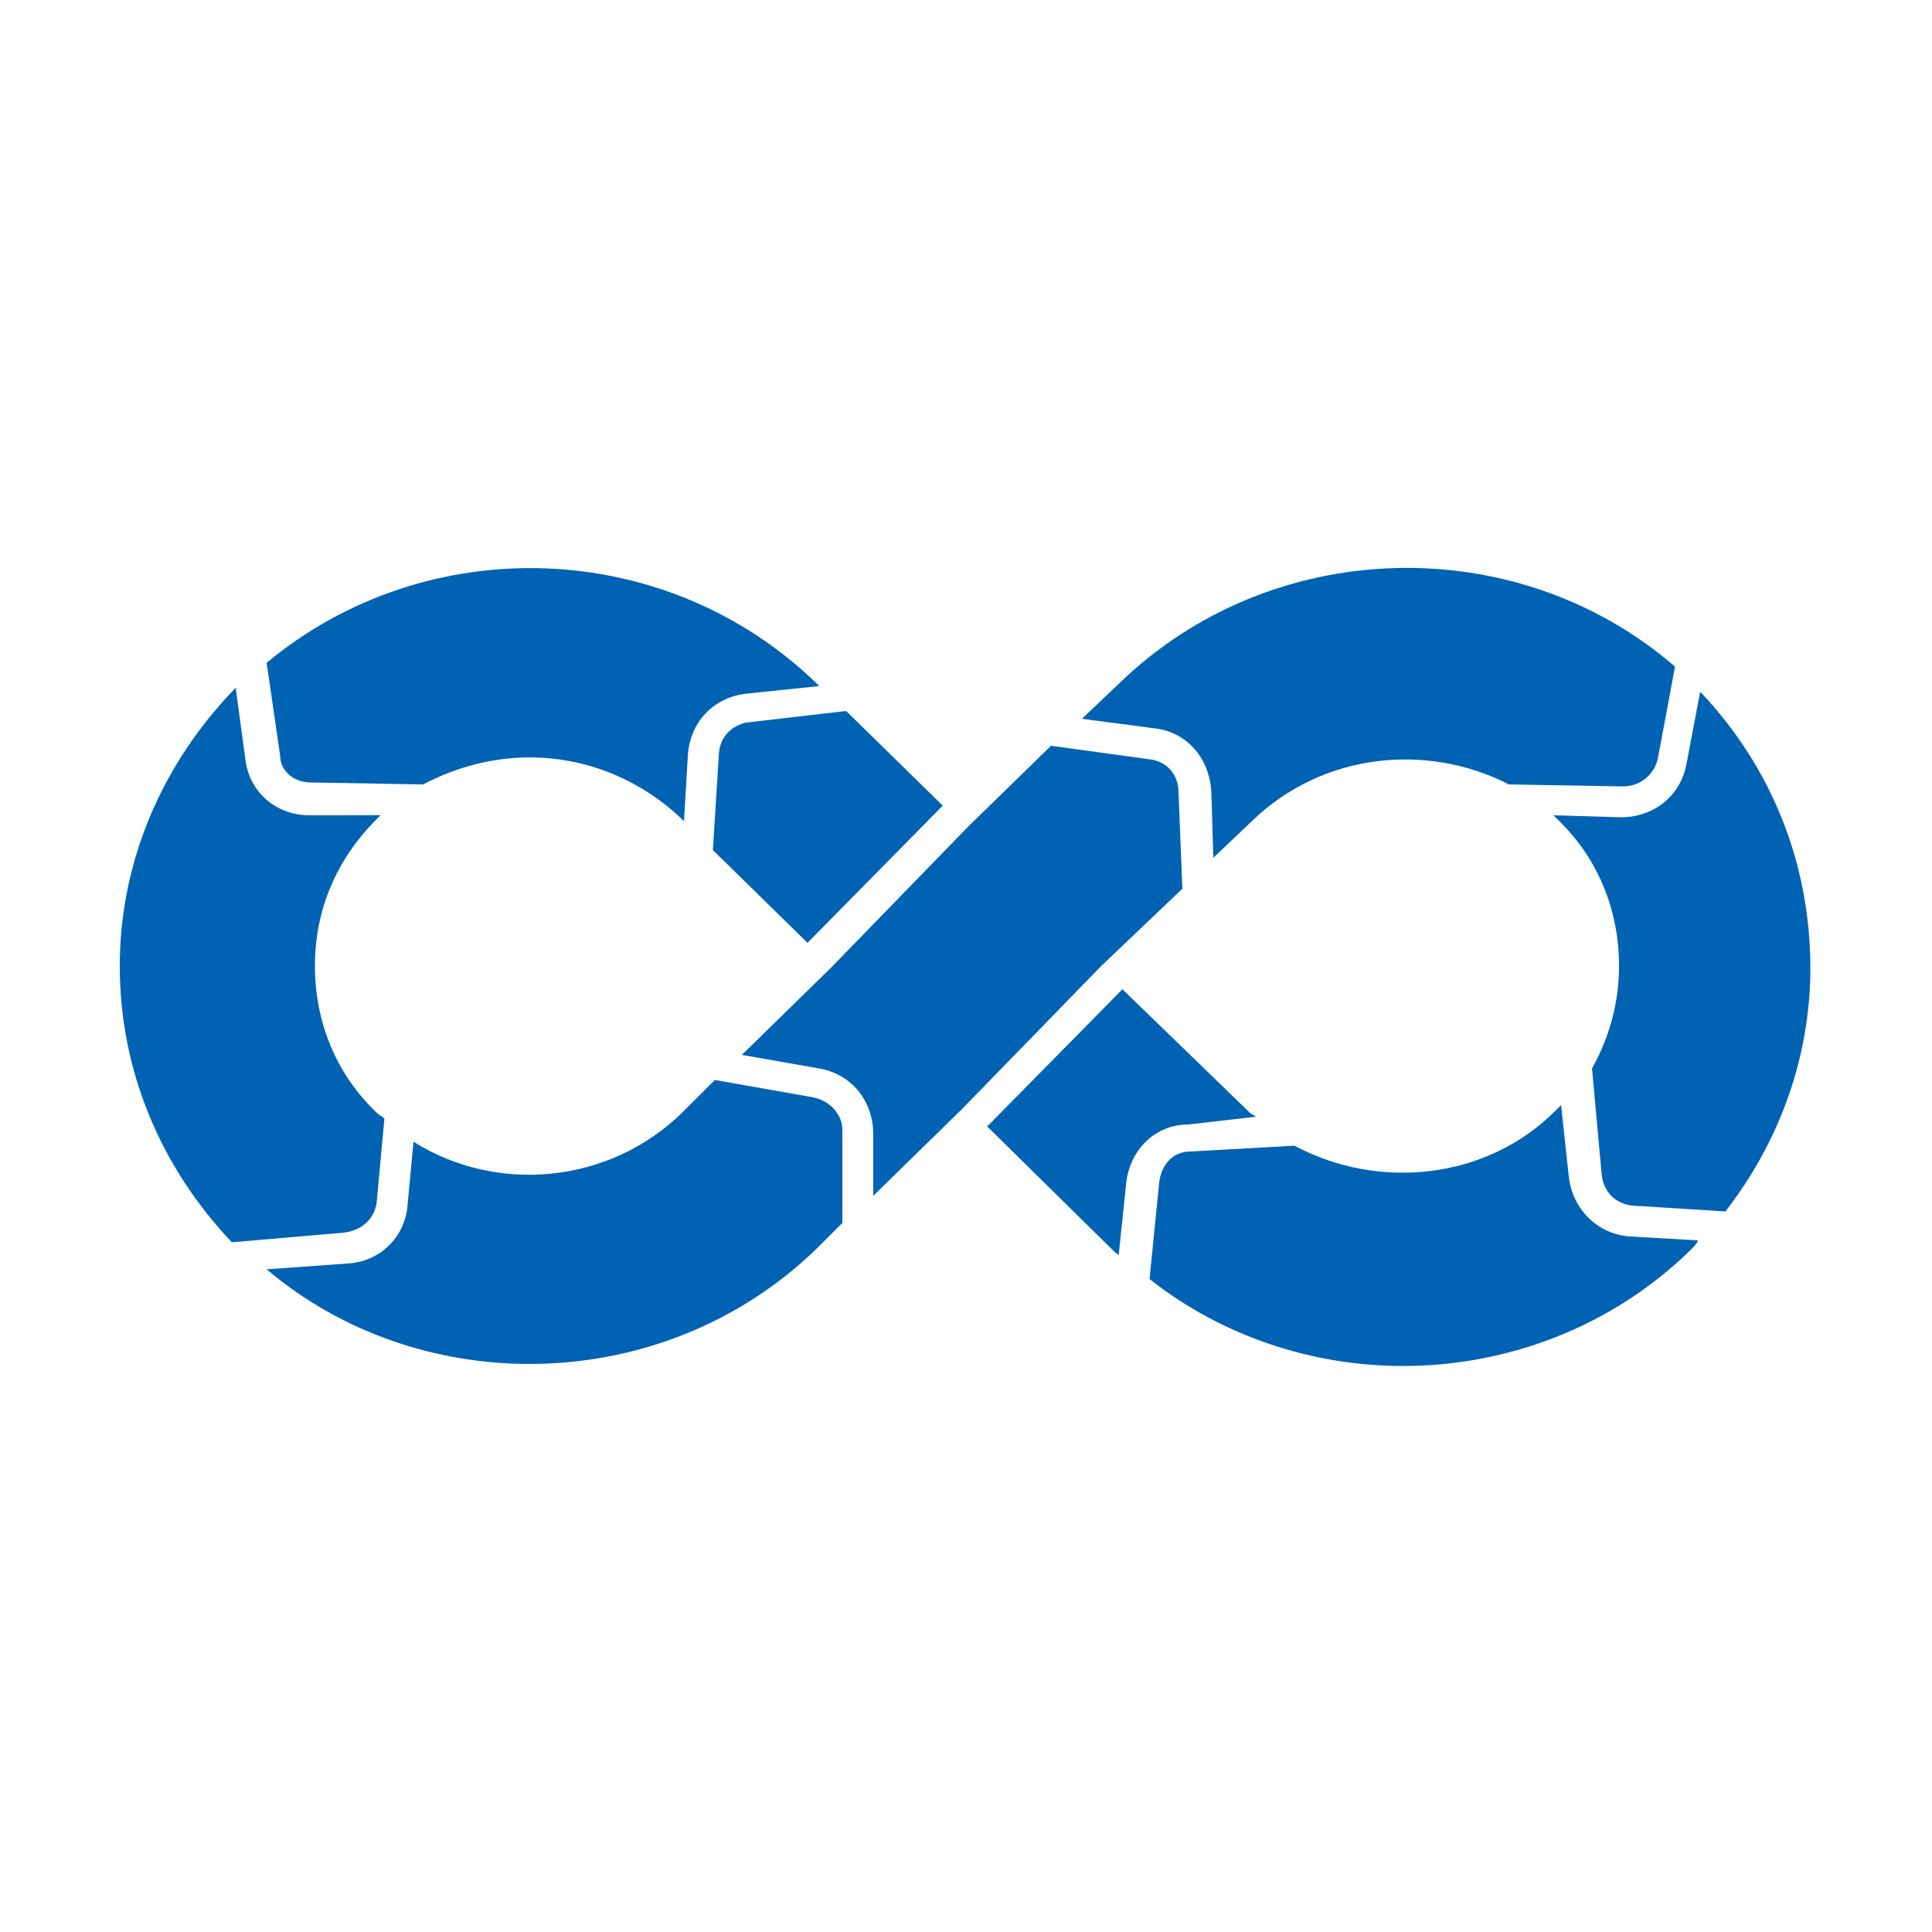
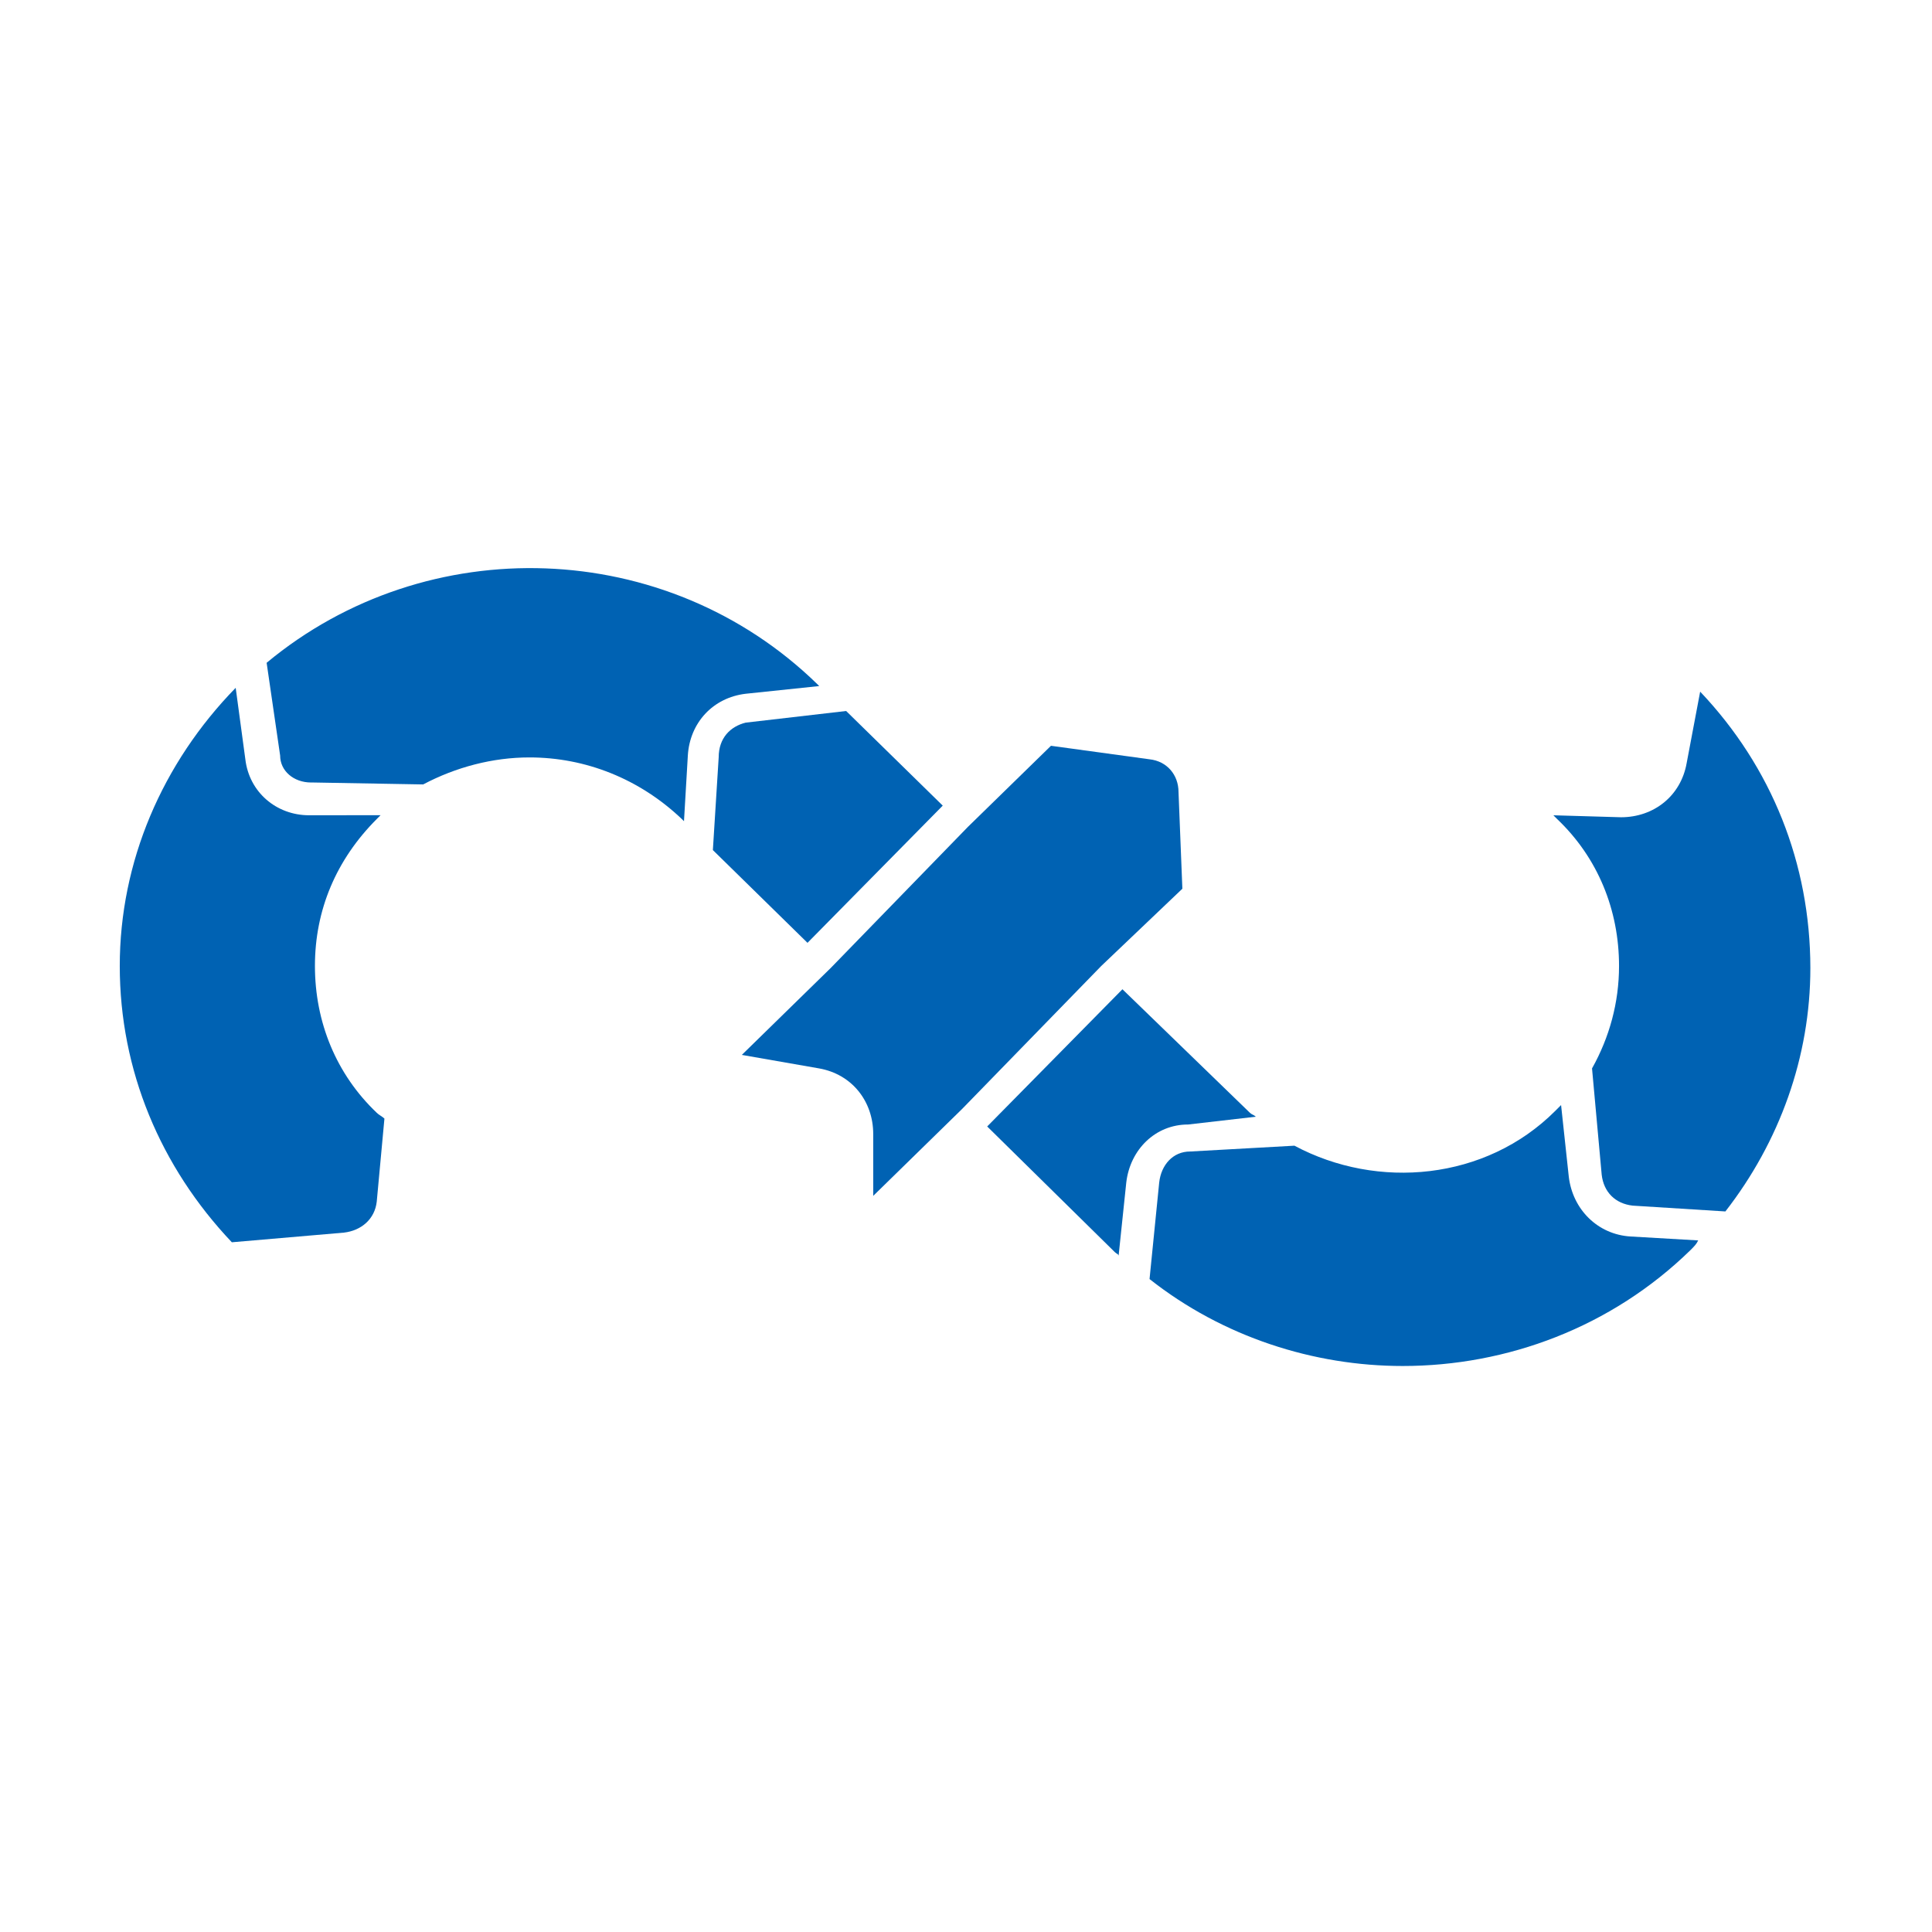
<svg xmlns="http://www.w3.org/2000/svg" version="1.1" viewBox="0 0 100.0 100.0">
  <g>
    <path d="m37.199 39.199-0.301 4.801 4.898 4.801 7-7.102-5-4.898-5.199 0.602c-0.797 0.199-1.398 0.797-1.398 1.797z" fill="#0062B3" />
    <path d="m57 50 4.199-4-0.199-5c0-0.898-0.602-1.602-1.5-1.699l-5.102-0.699-4.301 4.199-7.098 7.301-4.602 4.5 4 0.699c1.699 0.301 2.801 1.699 2.801 3.398v3.199l4.602-4.5z" fill="#0062B3" />
-     <path d="m62.699 41 0.102 3.398 2-1.898c3.602-3.5 9-4.102 13.301-1.898l5.898 0.102c0.898 0 1.602-0.602 1.801-1.398l0.898-4.801c-8.199-7.102-20.898-6.801-28.801 0.898l-1.898 1.801 3.801 0.5c1.598 0.195 2.801 1.496 2.898 3.297z" fill="#0062B3" />
    <path d="m16.102 40.5 5.801 0.102c1.699-0.898 3.602-1.398 5.5-1.398 2.898 0 5.699 1.102 7.898 3.199l0.102 0.102 0.199-3.398c0.102-1.699 1.301-3 3-3.199l3.801-0.398-0.102-0.102c-7.801-7.602-20.199-8-28.5-1.102l0.699 4.801c0 0.793 0.699 1.395 1.602 1.395z" fill="#0062B3" />
-     <path d="m42.102 56.801-5.102-0.902-1.699 1.699c-3.801 3.699-9.602 4.199-13.898 1.5l-0.301 3.199c-0.102 1.699-1.398 3-3.102 3.102l-4.199 0.301c3.898 3.301 8.801 4.898 13.602 4.898 5.398 0 10.801-2 14.898-6l1.301-1.301v-4.801c0-0.797-0.602-1.496-1.5-1.695z" fill="#0062B3" />
    <path d="m65 57.801c-0.102-0.102-0.199-0.102-0.301-0.199l-6.602-6.398-7 7.102 6.602 6.5c0.102 0.102 0.199 0.102 0.199 0.199l0.398-3.801c0.199-1.699 1.5-3 3.199-3z" fill="#0062B3" />
    <path d="m81.199 60.898-0.398-3.699-0.301 0.301c-3.602 3.602-9.199 4.102-13.5 1.801l-5.398 0.301c-0.898 0-1.5 0.699-1.602 1.602l-0.5 5c3.801 3 8.5 4.5 13.102 4.5 5.398 0 10.801-2 14.898-6 0.199-0.199 0.301-0.301 0.398-0.5l-3.5-0.203c-1.699-0.102-3-1.398-3.199-3.102z" fill="#0062B3" />
    <path d="m88 35.801-0.699 3.699c-0.301 1.699-1.699 2.801-3.398 2.801l-3.5-0.102c0.102 0.102 0.102 0.102 0.199 0.199 2.102 2 3.199 4.699 3.199 7.602 0 1.898-0.5 3.699-1.398 5.301l0.5 5.5c0.102 0.898 0.699 1.5 1.602 1.602l4.801 0.301c2.801-3.602 4.398-8 4.398-12.602-0.004-5.402-2.004-10.402-5.703-14.301z" fill="#0062B3" />
    <path d="m19.5 62.199 0.398-4.301c-0.102-0.102-0.301-0.199-0.398-0.301-2.102-2-3.199-4.699-3.199-7.602 0-2.898 1.102-5.5 3.199-7.602l0.199-0.199-3.699 0.004c-1.699 0-3.102-1.199-3.301-2.898l-0.5-3.699c-3.801 3.898-6 9-6 14.398s2.102 10.398 5.801 14.301l5.801-0.5c0.898-0.102 1.598-0.699 1.699-1.602z" fill="#0062B3" />
  </g>
</svg>